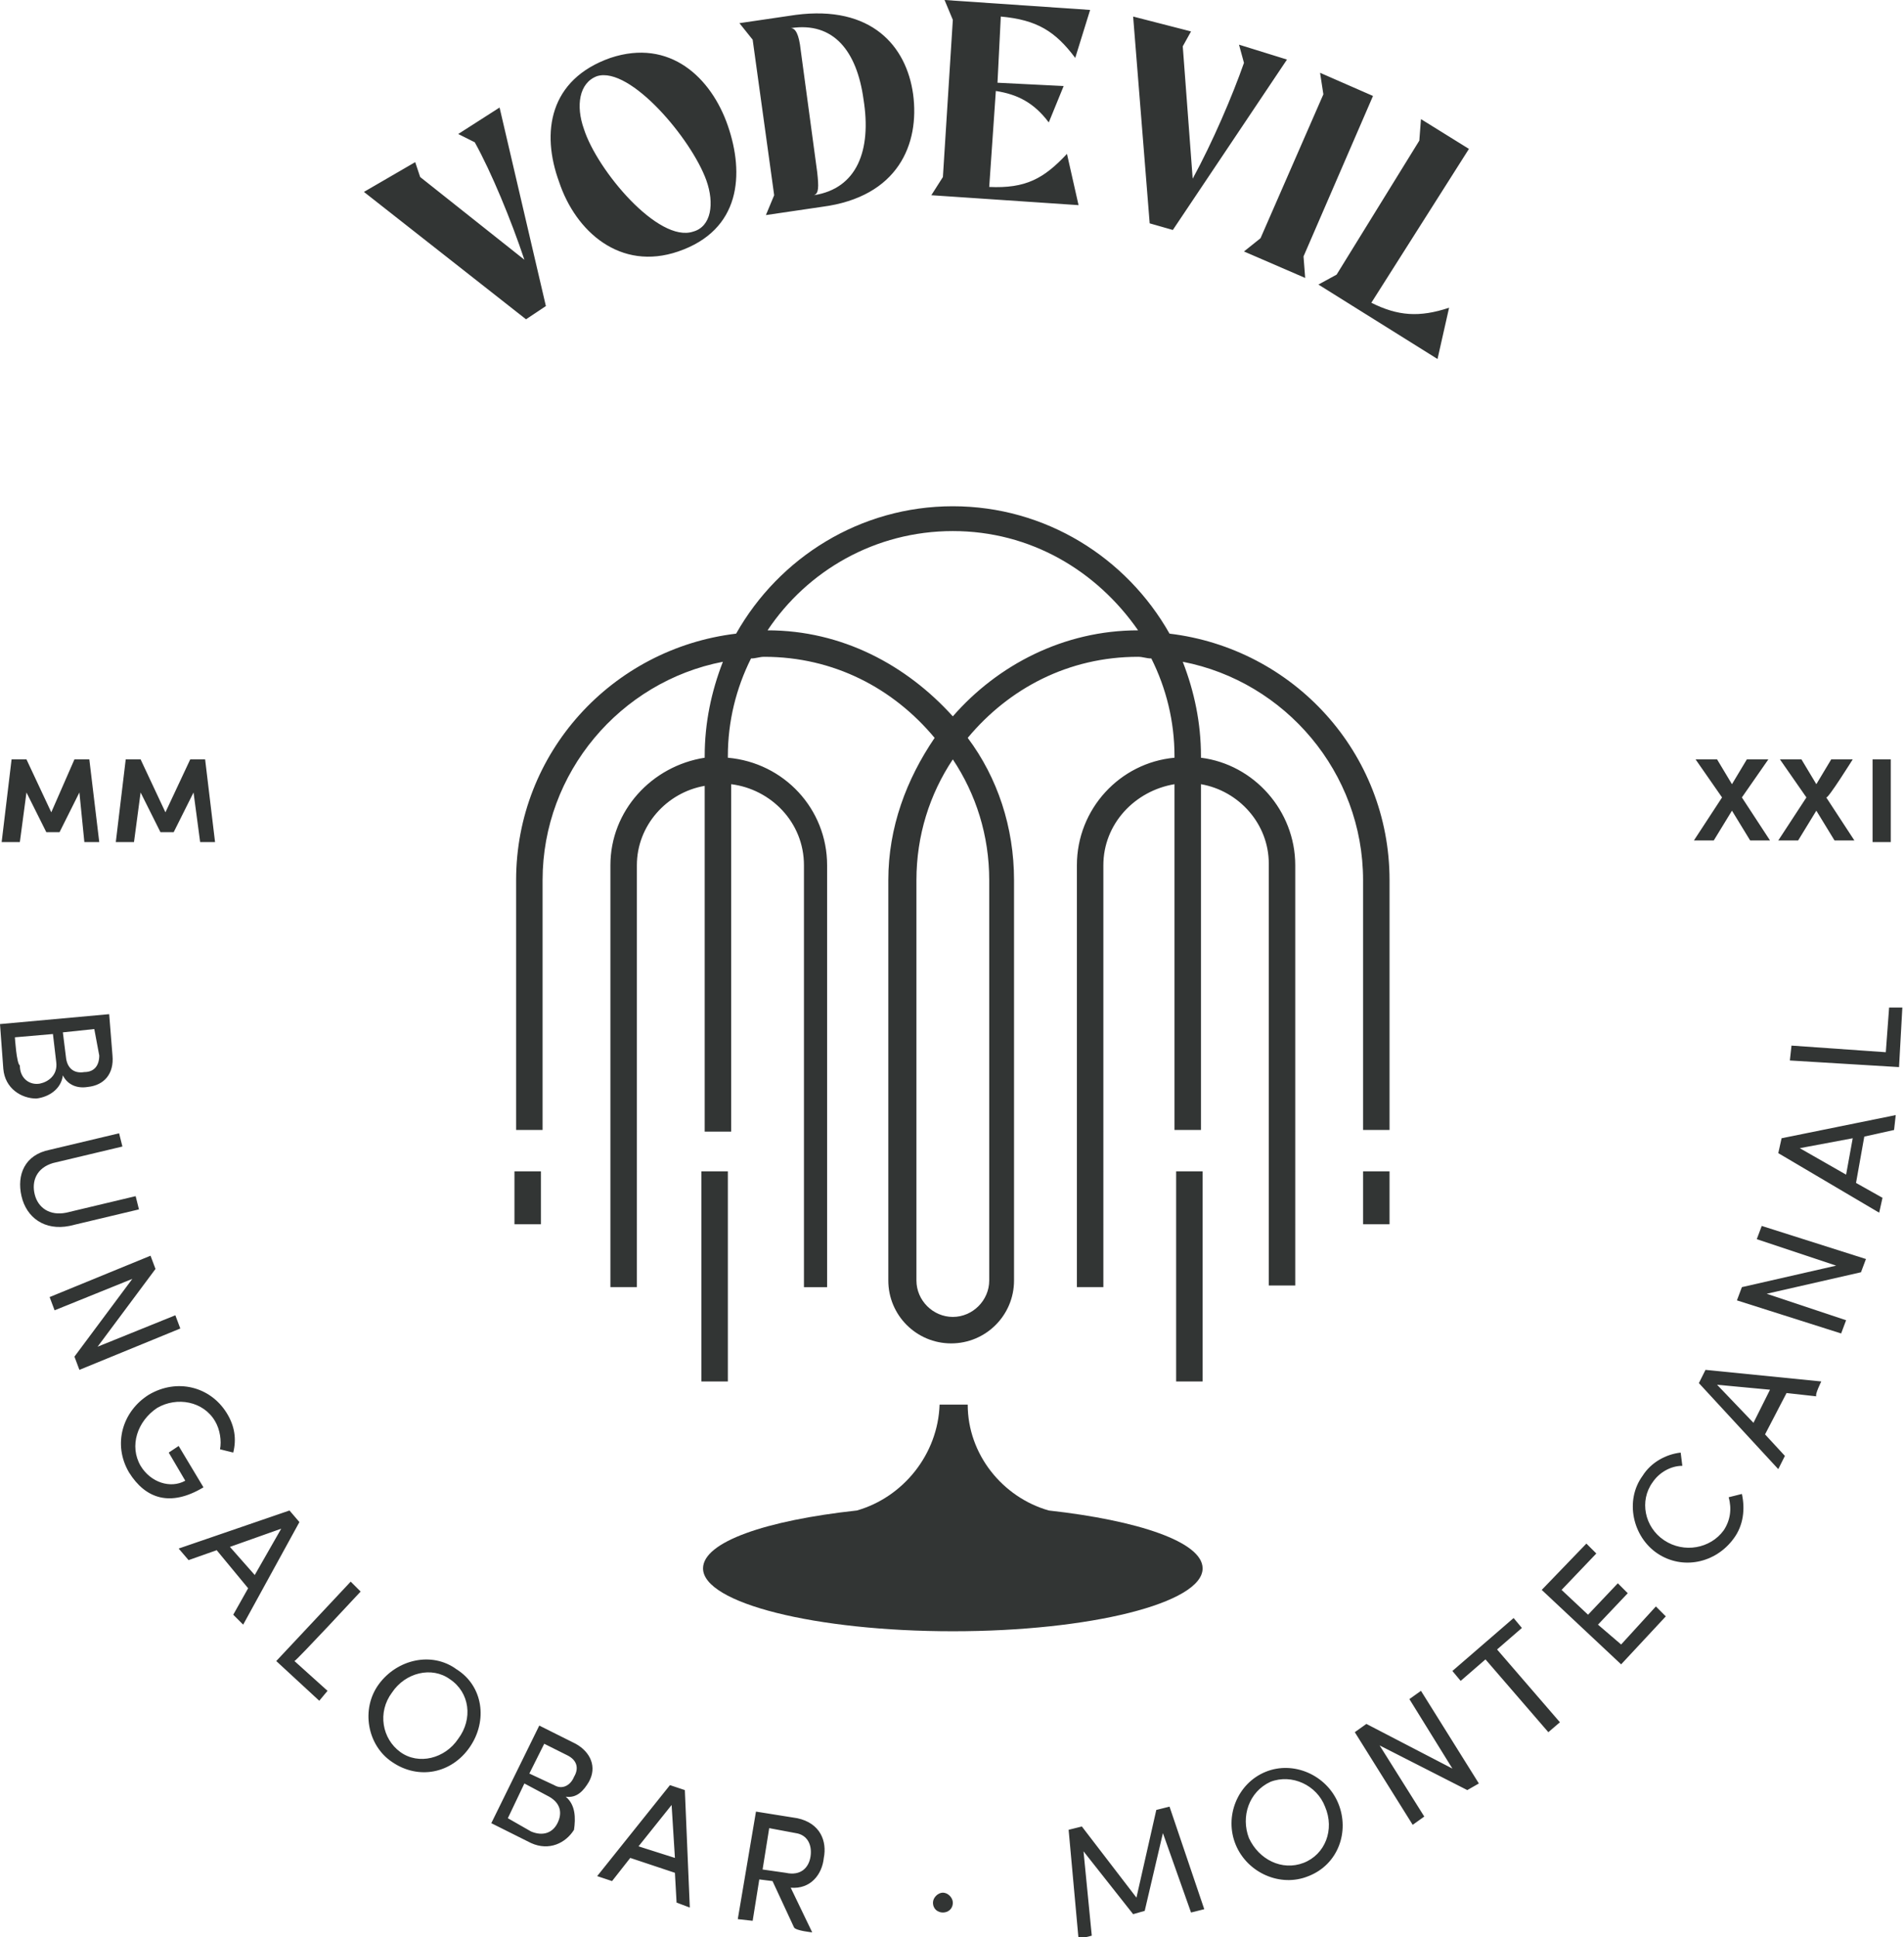
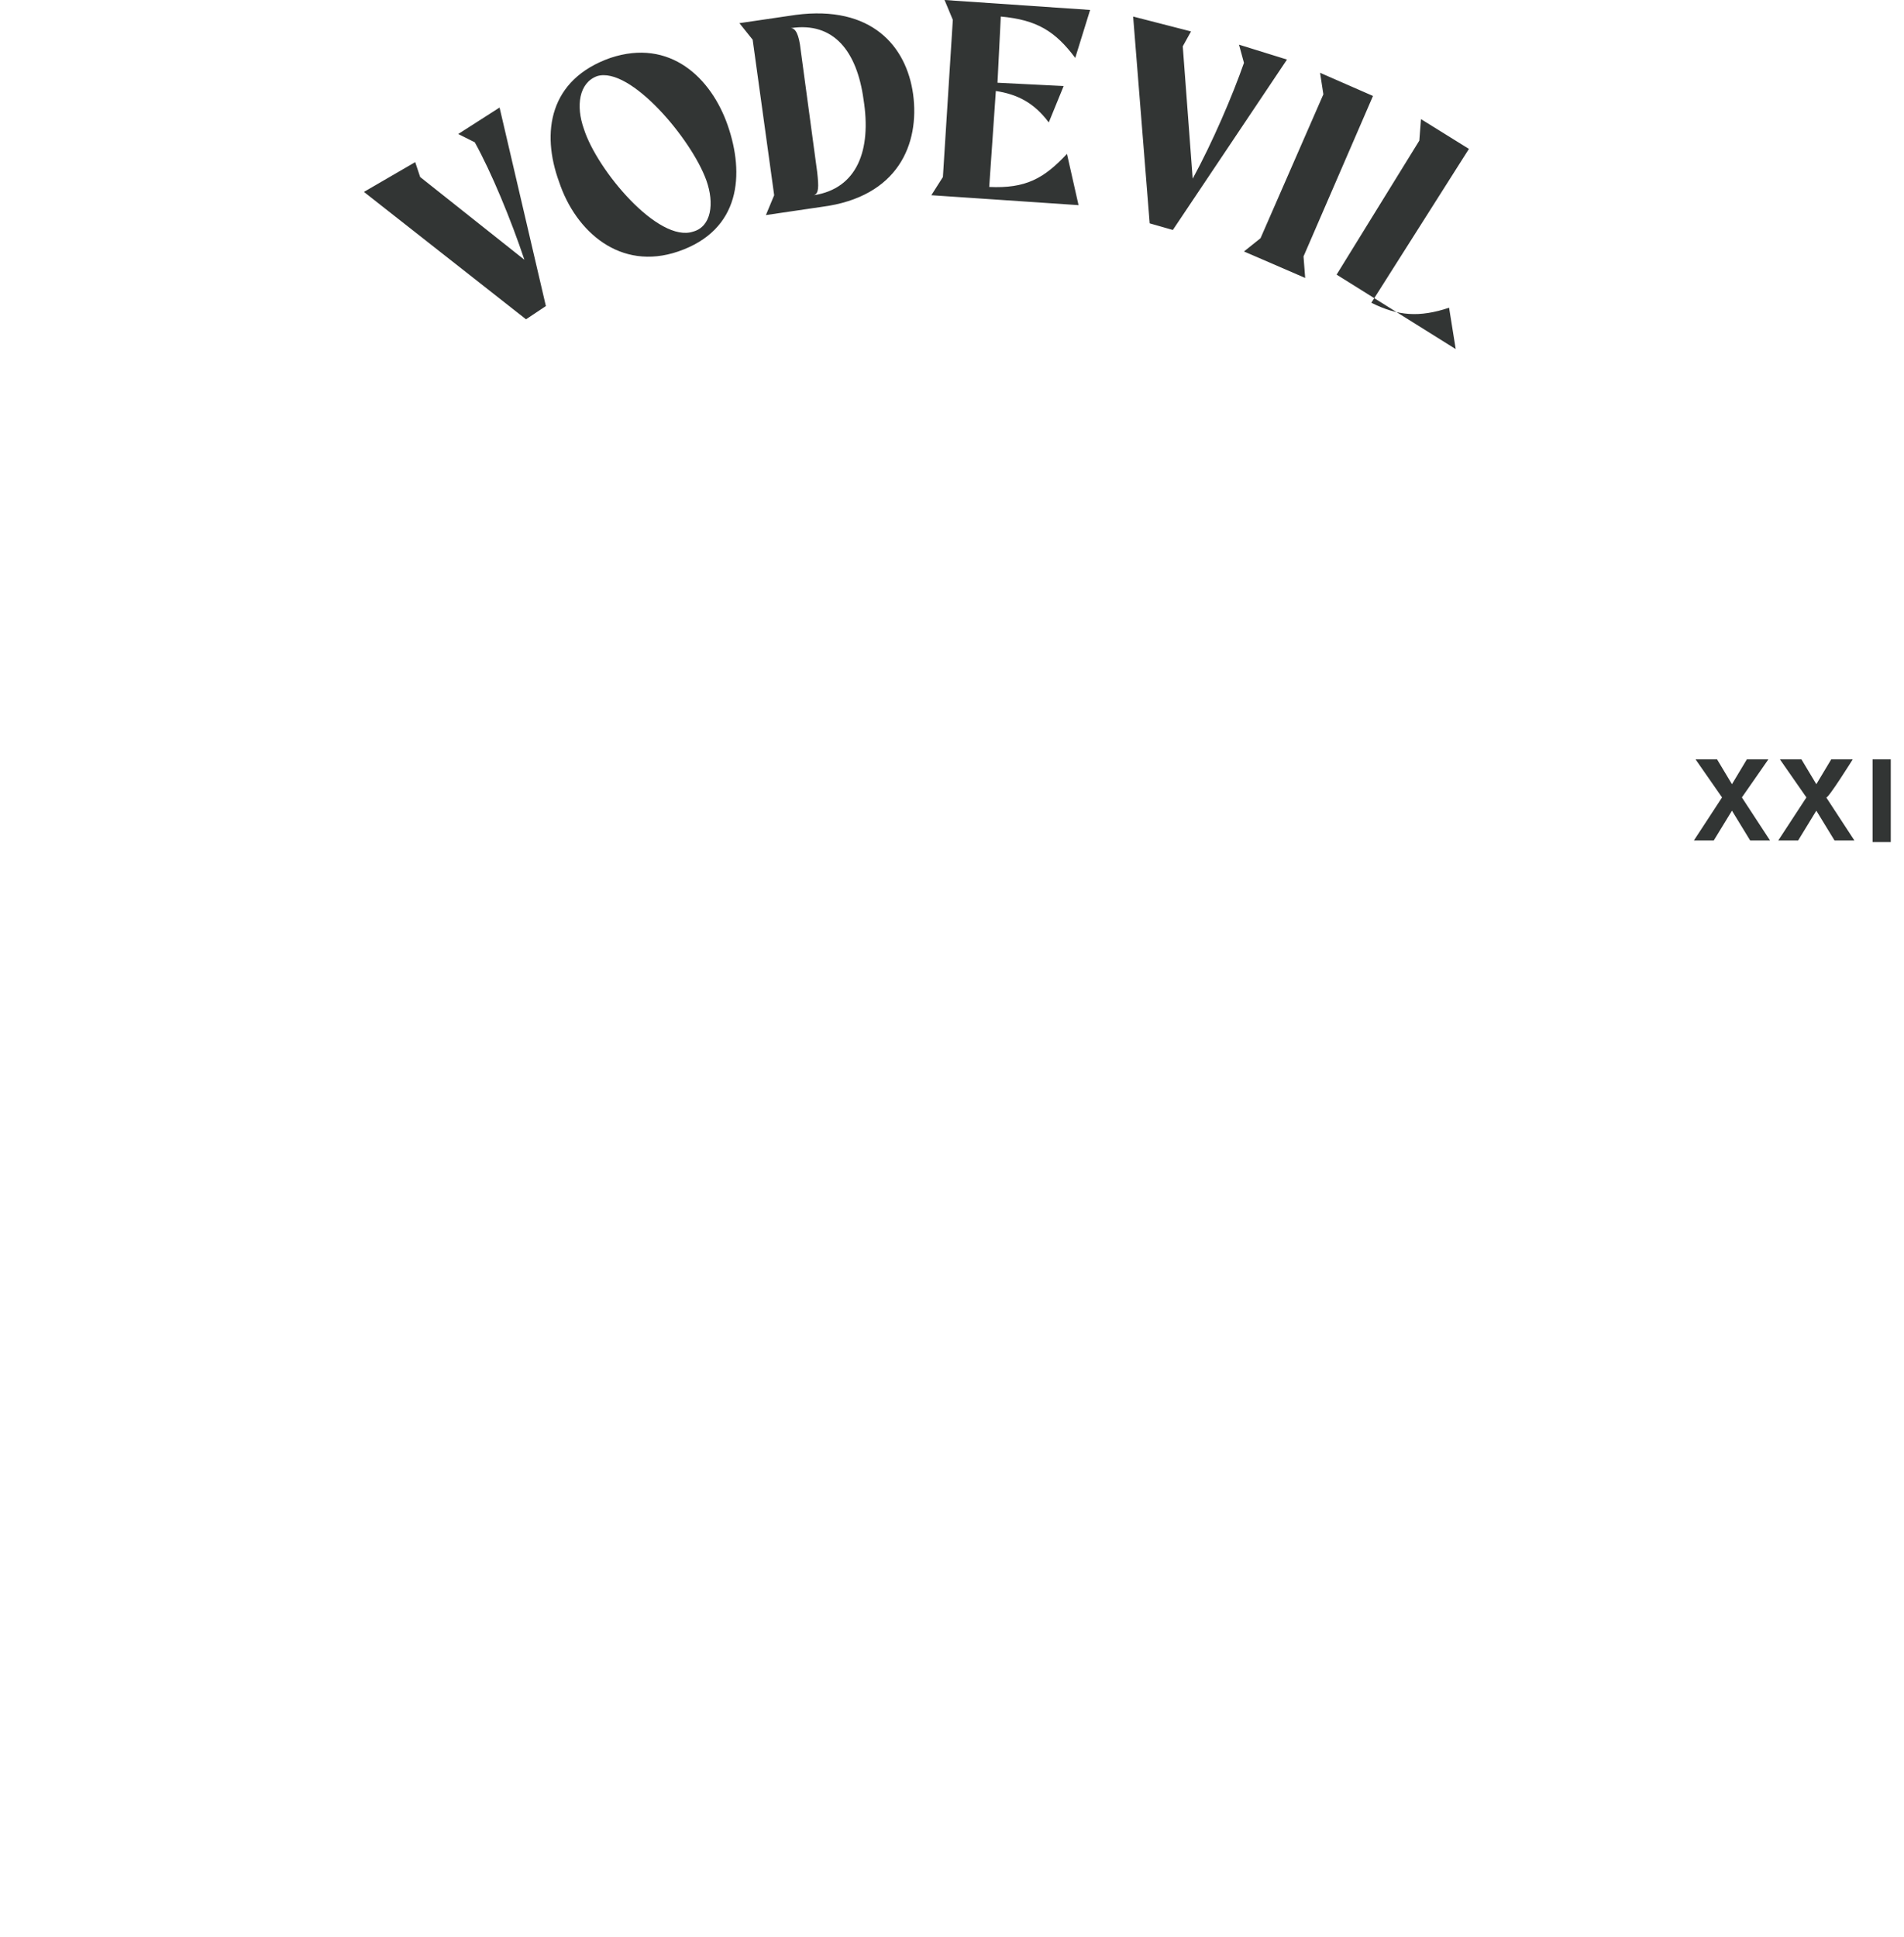
<svg xmlns="http://www.w3.org/2000/svg" version="1.1" id="Capa_1" x="0px" y="0px" viewBox="0 0 115.1 117.1" style="enable-background:new 0 0 115.1 117.1;" xml:space="preserve">
  <style type="text/css">
	.st0{fill:#323534;}
</style>
  <g id="a">
</g>
  <g id="b">
    <g id="c">
-       <path class="st0" d="M10,49.1l-1.5-3.2H7.6l-0.6,5h1.1l0.4-3l1.2,2.4h0.8l1.2-2.4l0.4,3H13l-0.6-5h-0.9L10,49.1L10,49.1z     M3.1,49.1l-1.5-3.2H0.7l-0.6,5h1.1l0.4-3l1.2,2.4h0.8l1.2-2.4l0.3,3H6l-0.6-5H4.5L3.1,49.1L3.1,49.1z" />
      <path class="st0" d="M113.2,50.9h1.1v-5h-1.1V50.9z M112,45.9h-1.3l-0.9,1.5l-0.9-1.5h-1.3l1.6,2.3l-1.7,2.6h1.2l1.1-1.8l1.1,1.8    h1.2l-1.7-2.6C110.5,48.3,112,45.9,112,45.9z M106.9,45.9h-1.3l-0.9,1.5l-0.9-1.5h-1.3l1.6,2.3l-1.7,2.6h1.2l1.1-1.8l1.1,1.8h1.2    l-1.7-2.6L106.9,45.9L106.9,45.9z" />
-       <path class="st0" d="M51.8,91.3c-5.5,0.6-9.3,1.9-9.3,3.5c0,2.1,6.8,3.8,15.1,3.8s15.1-1.7,15.1-3.8c0-1.6-3.9-2.9-9.3-3.5    c-2.8-0.8-4.9-3.4-4.9-6.4h-1.7C56.7,87.9,54.6,90.5,51.8,91.3 M42.4,83.5H44V70.8h-1.6V83.5z M72.7,70.8h-1.6v12.7h1.6V70.8z     M32.7,70.8h-1.6V74h1.6V70.8z M68.8,38.1c-4.5,0-8.5,2.1-11.2,5.2c-2.8-3.1-6.7-5.2-11.2-5.2c2.4-3.6,6.5-6,11.2-6    S66.3,34.5,68.8,38.1 M57.6,45.9c1.4,2.1,2.2,4.6,2.2,7.3v24.2c0,1.2-1,2.2-2.2,2.2s-2.2-1-2.2-2.2V53.2    C55.4,50.5,56.2,48,57.6,45.9 M82.4,68.3H84V53.2c0-7.7-5.8-14-13.3-14.9c-2.6-4.6-7.5-7.7-13.1-7.7s-10.5,3.1-13.1,7.7    c-7.5,0.9-13.3,7.2-13.3,14.9v15.1h1.6V53.2c0-6.5,4.7-12,10.9-13.2c-0.7,1.8-1.1,3.7-1.1,5.7v0.1c-3.2,0.5-5.7,3.2-5.7,6.5v25.5    h1.6V52.3c0-2.4,1.8-4.4,4.1-4.8v20.9h1.6v-21c2.4,0.3,4.4,2.3,4.4,4.9v25.5H50V52.3c0-3.4-2.6-6.2-6-6.5v-0.1    c0-2.1,0.5-4.1,1.4-5.9c0.3,0,0.5-0.1,0.8-0.1c4.2,0,7.8,1.9,10.3,4.9c-1.7,2.5-2.8,5.4-2.8,8.6v24.2c0,2.1,1.7,3.8,3.8,3.8    s3.8-1.7,3.8-3.8V53.2c0-3.2-1-6.2-2.8-8.6c2.5-3,6.1-4.9,10.3-4.9c0.3,0,0.5,0.1,0.8,0.1c0.9,1.8,1.4,3.8,1.4,5.9v0.1    c-3.3,0.3-5.9,3.1-5.9,6.5v25.5h1.6V52.3c0-2.5,1.9-4.5,4.3-4.9v20.9h1.6V47.4c2.3,0.4,4.1,2.4,4.1,4.8v25.5h1.6V52.3    c0-3.3-2.5-6.1-5.7-6.5v-0.1c0-2-0.4-3.9-1.1-5.7c6.2,1.2,10.9,6.7,10.9,13.2L82.4,68.3L82.4,68.3z M82.4,74H84v-3.2h-1.6V74z" />
-       <path class="st0" d="M108.3,63.2l-0.1,0.9l6.6,0.4l0.2-3.6l-0.8,0l-0.2,2.7L108.3,63.2z M108.8,69.4l3.2-0.6l-0.4,2.2L108.8,69.4z     M114.6,67.4l-6.9,1.4l-0.2,0.9l6.1,3.6l0.2-0.9l-1.6-0.9l0.5-2.8l1.8-0.4L114.6,67.4L114.6,67.4z M111,76.5l-5.7,1.3l-0.3,0.8    l6.3,2l0.3-0.8l-4.8-1.6l5.7-1.3l0.3-0.8l-6.3-2l-0.3,0.8L111,76.5z M103.8,83.7l3.2,0.3l-1,2L103.8,83.7L103.8,83.7z M110.1,83.5    l-7-0.7l-0.4,0.8l4.8,5.2l0.4-0.8l-1.2-1.3l1.3-2.5l1.8,0.2C109.7,84.3,110.1,83.5,110.1,83.5z M104.8,93c0.6-0.8,0.7-1.8,0.5-2.7    l-0.8,0.2c0.2,0.7,0.1,1.4-0.3,2c-0.8,1.1-2.4,1.4-3.6,0.6c-1.2-0.8-1.5-2.4-0.7-3.5c0.4-0.6,1.1-1,1.8-1l-0.1-0.8    c-0.9,0.1-1.8,0.6-2.3,1.4c-1.1,1.5-0.6,3.7,0.9,4.7S103.7,94.5,104.8,93 M96.6,98.2l1.8-1.9l-0.6-0.6L96,97.6l-1.6-1.5l2.1-2.2    l-0.6-0.6l-2.7,2.8l4.8,4.5l2.7-2.9l-0.6-0.6l-2.1,2.3L96.6,98.2L96.6,98.2z M87.8,101l0.5,0.6l1.5-1.3l3.8,4.4l0.7-0.6l-3.8-4.4    l1.5-1.3l-0.5-0.6L87.8,101L87.8,101z M87.8,106.9l-5.2-2.7l-0.7,0.5l3.5,5.6l0.7-0.5l-2.7-4.3l5.3,2.7l0.7-0.4l-3.5-5.6l-0.7,0.5    L87.8,106.9L87.8,106.9z M78.8,112.6c-1.3,0.5-2.7-0.2-3.3-1.5c-0.5-1.3,0-2.8,1.3-3.4c1.3-0.5,2.8,0.2,3.3,1.5    C80.7,110.6,80.1,112.1,78.8,112.6 M79.1,113.4c1.8-0.7,2.5-2.7,1.8-4.4c-0.7-1.7-2.7-2.6-4.4-1.9c-1.7,0.7-2.5,2.7-1.8,4.4    C75.4,113.2,77.4,114.1,79.1,113.4 M70.7,109.2l-0.8,0.2l-1.2,5.3l-3.3-4.3l-0.8,0.2l0.6,6.6L66,117l-0.5-5.1l3,3.8l0.7-0.2    l1.1-4.7l1.7,4.8l0.8-0.2L70.7,109.2L70.7,109.2z M57,115.6c0.3,0,0.6-0.2,0.6-0.6c0-0.3-0.3-0.6-0.6-0.6c-0.3,0-0.6,0.3-0.6,0.6    C56.4,115.4,56.7,115.6,57,115.6 M48.1,110.8c0.7,0.1,1,0.7,0.9,1.4c-0.1,0.7-0.6,1.2-1.5,1l-1.4-0.2l0.4-2.5L48.1,110.8    L48.1,110.8z M49.1,116.8l-1.3-2.7c1.2,0.1,1.9-0.8,2-1.8c0.2-1-0.2-2.1-1.6-2.4l-2.5-0.4l-1.1,6.5l0.9,0.1l0.4-2.5l0.8,0.1    l1.3,2.8C48.1,116.7,49.1,116.8,49.1,116.8z M40.6,109.1l0.2,3.2l-2.2-0.7L40.6,109.1z M41.7,115.3l-0.3-7.1l-0.9-0.3l-4.4,5.5    l0.9,0.3l1.1-1.4l2.7,0.9l0.1,1.8L41.7,115.3L41.7,115.3z M30.7,109.9l1-2.1l1.5,0.8c0.7,0.4,0.8,1,0.5,1.6    c-0.3,0.6-0.9,0.8-1.6,0.5L30.7,109.9L30.7,109.9z M34.7,107.4c-0.2,0.5-0.7,0.8-1.2,0.5l-1.5-0.7l0.9-1.8l1.4,0.7    C34.9,106.4,35,106.9,34.7,107.4 M34.2,108.6c0.7,0.1,1.1-0.4,1.4-0.9c0.5-0.9,0.1-1.8-0.8-2.3l-2.2-1.1l-2.9,5.9l2.4,1.2    c1.1,0.5,2.1,0,2.6-0.8C34.8,109.9,34.8,109.1,34.2,108.6 M24.2,105.9c-1.1-0.8-1.4-2.4-0.5-3.6c0.8-1.2,2.4-1.6,3.5-0.8    c1.2,0.8,1.4,2.4,0.5,3.6C26.9,106.3,25.3,106.7,24.2,105.9 M23.7,106.5c1.6,1.1,3.6,0.7,4.7-0.9c1.1-1.6,0.8-3.7-0.8-4.7    c-1.5-1.1-3.6-0.6-4.7,0.9S22.2,105.5,23.7,106.5 M21.8,96.2l-0.6-0.6l-4.5,4.8l2.6,2.4l0.5-0.6l-2-1.8    C17.9,100.4,21.8,96.2,21.8,96.2z M17,92.4l-1.6,2.8l-1.5-1.7L17,92.4L17,92.4z M14.7,98.2l3.4-6.2l-0.6-0.7l-6.7,2.3l0.6,0.7    l1.7-0.6L15,96l-0.9,1.6L14.7,98.2L14.7,98.2z M7.8,89c1,1.6,2.5,2.1,4.5,0.9l-1.5-2.5l-0.6,0.4l1,1.7c-0.9,0.5-2.1,0.1-2.7-0.9    c-0.7-1.2-0.2-2.7,1-3.5c1.2-0.7,2.8-0.4,3.5,0.8c0.3,0.5,0.4,1.2,0.3,1.7l0.8,0.2c0.2-0.8,0.1-1.6-0.4-2.4c-1-1.6-3-2.1-4.7-1.1    C7.4,85.3,6.8,87.3,7.8,89 M5.9,81.4l3.5-4.7l-0.3-0.8L3,78.4l0.3,0.8L8,77.3L4.5,82l0.3,0.8l6.1-2.5l-0.3-0.8L5.9,81.4L5.9,81.4z     M1.3,72.3c0.3,1.3,1.4,2.1,2.9,1.8l4.2-1l-0.2-0.8l-4.2,1c-1,0.2-1.7-0.3-1.9-1.1c-0.2-0.8,0.1-1.6,1.1-1.9l4.2-1l-0.2-0.8    l-4.2,1C1.5,69.8,1,71,1.3,72.3 M0.9,62.7l2.3-0.2l0.2,1.7c0.1,0.8-0.5,1.2-1,1.3c-0.6,0.1-1.2-0.3-1.2-1.1    C1,64.3,0.9,62.7,0.9,62.7z M5.1,64.8c-0.6,0.1-1-0.2-1.1-0.8l-0.2-1.6l1.9-0.2L6,63.8C6,64.4,5.7,64.8,5.1,64.8 M3.8,65    c0.3,0.6,0.9,0.8,1.5,0.7c1-0.1,1.6-0.8,1.5-1.9l-0.2-2.5L0,61.9l0.2,2.7c0.1,1.2,1.1,1.8,2,1.8C3,66.3,3.7,65.8,3.8,65" />
-       <path class="st0" d="M87.6,18.6c-1.8,0.6-3.1,0.5-4.7-0.3L88.8,9l-2.9-1.8l-0.1,1.3l-5,8.1l-1.1,0.6l7.2,4.5L87.6,18.6L87.6,18.6z     M83,5.8l-3.2-1.4L80,5.7l-3.8,8.7l-1,0.8l3.7,1.6l-0.1-1.3L83,5.8L83,5.8z M74.9,2.7l0.3,1.1c-0.7,2-1.9,4.8-3.1,7l-0.6-8    l0.5-0.9l-3.5-0.9l1,12.5l1.4,0.4l6.9-10.3L74.9,2.7L74.9,2.7z M64.5,9.3c-1.4,1.5-2.5,2.1-4.7,2l0.4-5.8c1.3,0.2,2.3,0.7,3.2,1.9    l0.9-2.2l-4-0.2l0.2-4c2.2,0.2,3.3,0.9,4.5,2.5l0.9-2.9L57.1,0l0.5,1.2L57,10.7l-0.7,1.1l8.9,0.6L64.5,9.3L64.5,9.3z M49.2,11.8    c0.3-0.1,0.3-0.5,0.2-1.4l-1-7.4c-0.1-0.9-0.3-1.3-0.6-1.3h0c2.6-0.4,4,1.4,4.4,4.3C52.7,9.1,51.8,11.4,49.2,11.8 M48.1,0.9    l-3.4,0.5l0.8,1l1.3,9.4L46.3,13l3.4-0.5c4.6-0.6,5.9-3.8,5.5-6.8C54.8,2.8,52.7,0.3,48.1,0.9 M42.7,10.9c0.5,1.4,0.3,2.8-0.8,3.1    c-2.1,0.7-5.8-3.7-6.6-6.2c-0.5-1.4-0.3-2.8,0.8-3.2C38.1,4,41.8,8.4,42.7,10.9 M41,15.2c3.8-1.3,4-4.7,3-7.6    c-1-2.9-3.5-5.3-7.1-4.1c-3.7,1.3-4.2,4.5-3.1,7.5C34.8,14,37.5,16.4,41,15.2 M27.7,8.1l1,0.5c1,1.8,2.2,4.7,3,7.1l-6.3-5    l-0.3-0.9L22,11.6l9.8,7.7l1.2-0.8L30.2,6.5L27.7,8.1L27.7,8.1z" />
+       <path class="st0" d="M87.6,18.6c-1.8,0.6-3.1,0.5-4.7-0.3L88.8,9l-2.9-1.8l-0.1,1.3l-5,8.1l7.2,4.5L87.6,18.6L87.6,18.6z     M83,5.8l-3.2-1.4L80,5.7l-3.8,8.7l-1,0.8l3.7,1.6l-0.1-1.3L83,5.8L83,5.8z M74.9,2.7l0.3,1.1c-0.7,2-1.9,4.8-3.1,7l-0.6-8    l0.5-0.9l-3.5-0.9l1,12.5l1.4,0.4l6.9-10.3L74.9,2.7L74.9,2.7z M64.5,9.3c-1.4,1.5-2.5,2.1-4.7,2l0.4-5.8c1.3,0.2,2.3,0.7,3.2,1.9    l0.9-2.2l-4-0.2l0.2-4c2.2,0.2,3.3,0.9,4.5,2.5l0.9-2.9L57.1,0l0.5,1.2L57,10.7l-0.7,1.1l8.9,0.6L64.5,9.3L64.5,9.3z M49.2,11.8    c0.3-0.1,0.3-0.5,0.2-1.4l-1-7.4c-0.1-0.9-0.3-1.3-0.6-1.3h0c2.6-0.4,4,1.4,4.4,4.3C52.7,9.1,51.8,11.4,49.2,11.8 M48.1,0.9    l-3.4,0.5l0.8,1l1.3,9.4L46.3,13l3.4-0.5c4.6-0.6,5.9-3.8,5.5-6.8C54.8,2.8,52.7,0.3,48.1,0.9 M42.7,10.9c0.5,1.4,0.3,2.8-0.8,3.1    c-2.1,0.7-5.8-3.7-6.6-6.2c-0.5-1.4-0.3-2.8,0.8-3.2C38.1,4,41.8,8.4,42.7,10.9 M41,15.2c3.8-1.3,4-4.7,3-7.6    c-1-2.9-3.5-5.3-7.1-4.1c-3.7,1.3-4.2,4.5-3.1,7.5C34.8,14,37.5,16.4,41,15.2 M27.7,8.1l1,0.5c1,1.8,2.2,4.7,3,7.1l-6.3-5    l-0.3-0.9L22,11.6l9.8,7.7l1.2-0.8L30.2,6.5L27.7,8.1L27.7,8.1z" />
    </g>
  </g>
</svg>